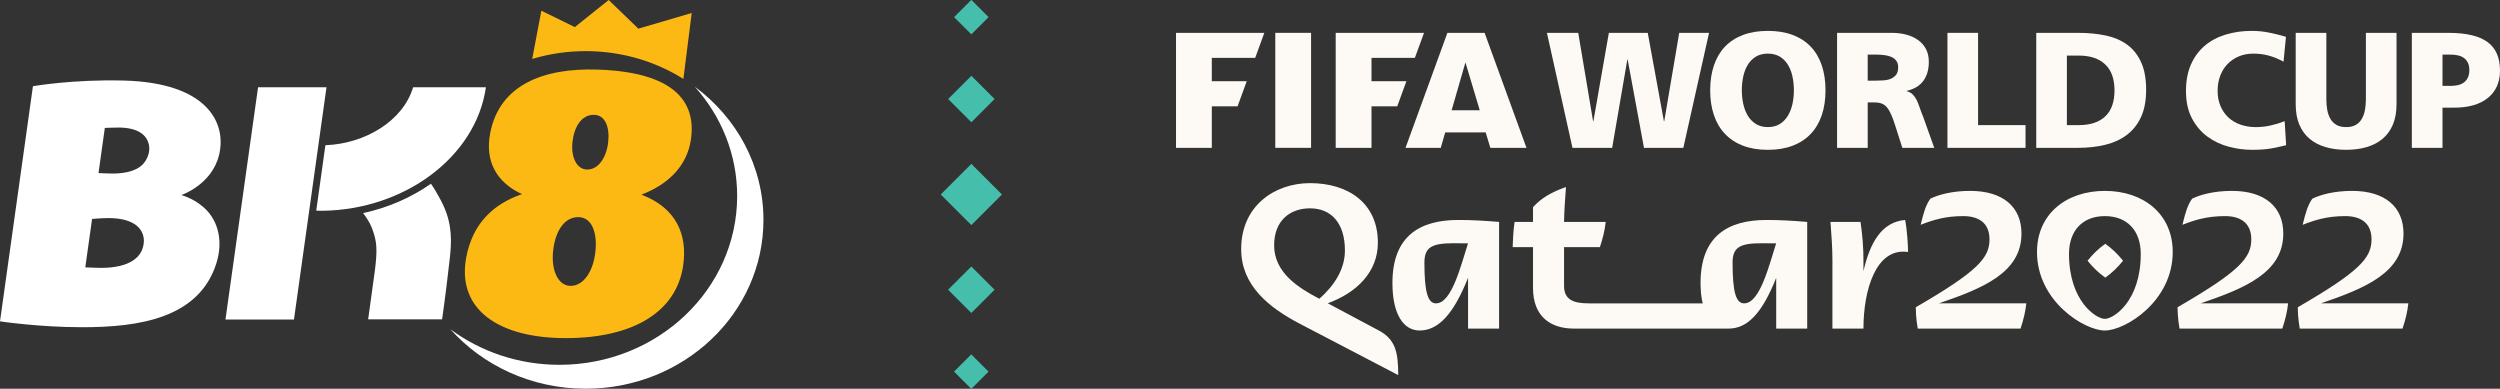
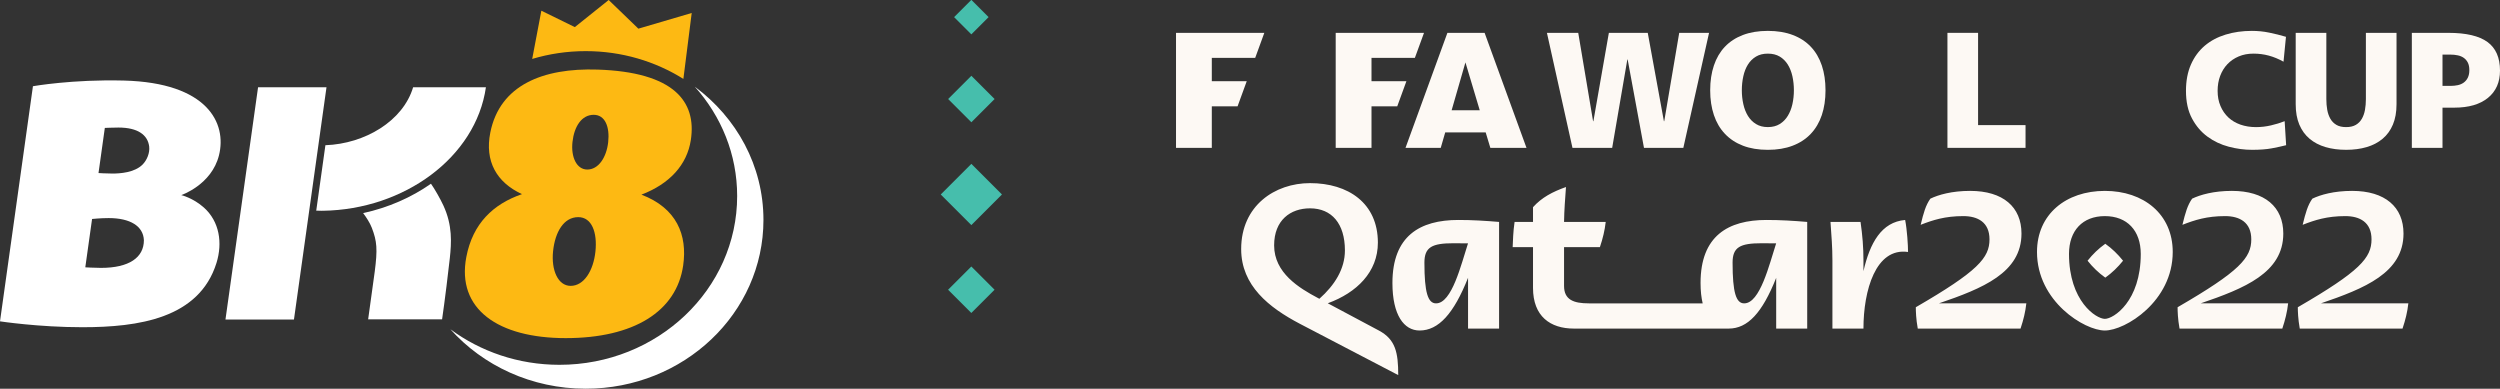
<svg xmlns="http://www.w3.org/2000/svg" version="1.1" id="Layer_1" x="0px" y="0px" viewBox="0 0 578.842 90" style="enable-background:new 0 0 578.842 90;" xml:space="preserve">
  <rect x="0" y="0" width="578.842" height="90" fill="#333333" stroke="none" />
  <style type="text/css">
	.st0{fill:#FFFFFF;}
	.st1{fill:#FDB913;}
	.st2{fill:#FDF9F4;}
	.st3{fill-rule:evenodd;clip-rule:evenodd;fill:#FDF9F4;}
	.st4{fill:#46BEAC;}
</style>
  <g>
    <g>
      <path class="st0" d="M50.701,35.965c1.855-7.425-2.61-16.809-22.016-17.314    C16.768,18.34,7.626,19.963,7.626,19.963L0,74.402c0,0,8.927,1.361,19.042,1.361    c12.989,0,27.067-2.006,31.082-14.886c1.439-4.617,0.708-9.588-2.927-12.83    c-2.496-2.225-5.226-2.873-5.226-2.873S48.991,42.809,50.701,35.965z M23.387,62.025    c-1.443,0-3.639-0.128-3.639-0.128l1.569-11.195c0,0,1.939-0.207,3.842-0.207    c4.97,0,8.023,1.844,8.157,5.13C33.316,59.626,29.89,62.025,23.387,62.025z M33.011,38.102    c-1.886,1.889-5.281,2.082-6.996,2.082c-1.37,0-3.208-0.117-3.208-0.117l1.463-10.45    c0,0,1.945-0.085,3.166-0.085c4.459,0,6.77,1.698,7.105,4.388    C34.728,35.425,33.994,37.117,33.011,38.102z" />
      <path class="st0" d="M95.654,20.202c-2.332,7.82-11.161,13.092-20.311,13.421l-2.122,15.149    c0.386,0.016,0.788,0.029,1.207,0.029l0.324-0.002c18.786-0.262,35.425-12.358,37.756-28.597H95.654    z" />
      <polygon class="st0" points="59.752,20.202 52.203,73.981 68.062,73.981 75.597,20.202   " />
      <path class="st1" d="M159.958,32.399c1.352-8.908-3.933-15.706-21.585-16.287    c-12.727-0.418-22.645,3.626-24.843,14.551c-1.345,6.687,1.462,11.576,7.326,14.286    c-6.683,2.302-11.406,6.817-12.883,14.548c-2.306,12.071,7.372,18.792,23.013,18.792    c15.768,0,25.664-6.175,27.196-16.822c1.019-7.082-1.524-13.298-9.668-16.396    C154.98,42.595,159.074,38.225,159.958,32.399z M132.552,32.856    c0.391-3.518,2.083-6.272,4.914-6.272c2.651,0,3.743,2.815,3.352,6.332    c-0.391,3.518-2.234,6.339-4.84,6.339C133.513,39.255,132.162,36.373,132.552,32.856z     M137.866,58.227c-0.46,4.418-2.645,7.962-5.737,7.962c-2.925,0-4.531-3.619-4.071-8.037    c0.46-4.418,2.465-7.878,5.825-7.878C137.028,50.274,138.326,53.809,137.866,58.227z" />
      <path class="st0" d="M160.872,20.074c6.112,6.82,9.808,15.653,9.808,25.311    c0,21.584-18.423,39.082-41.149,39.082c-9.522,0-18.282-3.08-25.255-8.238    C111.825,84.651,123.061,90,135.618,90c22.726,0,41.149-17.498,41.149-39.082    C176.767,38.378,170.541,27.226,160.872,20.074z" />
-       <path class="st1" d="M147.807,6.637L140.929,0l-7.837,6.275l-7.748-3.796l-2.119,11.165    c3.911-1.172,8.073-1.807,12.393-1.807c8.353,0,16.12,2.371,22.61,6.433l1.928-15.264L147.807,6.637    z" />
+       <path class="st1" d="M147.807,6.637L140.929,0l-7.837,6.275l-7.748-3.796l-2.119,11.165    c3.911-1.172,8.073-1.807,12.393-1.807c8.353,0,16.12,2.371,22.61,6.433l1.928-15.264L147.807,6.637    " />
      <path class="st0" d="M99.784,42.536c-4.529,3.181-9.878,5.537-15.703,6.808    c0.709,0.937,1.565,2.241,2.015,3.416c1.187,3.1,1.346,4.935,0.666,10.148l-1.522,11.029h17.12    c0.565-3.809,1.53-11.671,1.792-14.184c0.366-3.509,0.663-7.544-1.511-12.213    C101.944,46.045,100.665,43.778,99.784,42.536z" />
    </g>
    <g>
      <path class="st2" d="M403.845,70.241c-1.886,0-2.69-2.514-2.69-9.432c0-3.59,1.746-4.489,6.731-4.489    c1.309,0,2.353,0.011,3.356,0.028C409.651,61.24,407.52,70.241,403.845,70.241 M393.74,65.523    c0,1.831,0.176,3.394,0.493,4.718H367.88c-3.505,0-5.746-0.811-5.746-4.045V57.219h8.301    c0.678-2.019,1.124-3.865,1.348-5.835h-9.647c0.041-2.771,0.242-5.244,0.444-8.084    c-3.142,1.122-5.609,2.423-7.633,4.671v3.413h-4.266c-0.357,2.425-0.357,4.261-0.446,5.835h4.712    v9.428c0,6.601,3.998,9.431,9.474,9.431h35.83c4.389,0,7.761-3.599,11.001-11.743v11.743h7.182    V51.384c-3.23-0.27-6.196-0.454-9.426-0.454C400.119,50.931,393.74,54.614,393.74,65.523     M431.458,62.785v-2.421c0-3.145-0.227-5.839-0.673-8.98h-6.96    c0.223,3.14,0.447,5.835,0.447,8.98v15.714h7.185c0-8.805,2.826-18.815,10.323-17.737    c0-1.571-0.224-5.164-0.669-7.411C435.637,51.406,432.956,56.23,431.458,62.785 M332.498,70.241    c-1.886,0-2.693-2.514-2.693-9.432c0-3.59,1.751-4.489,6.733-4.489c1.308,0,2.354,0.011,3.361,0.028    C338.304,61.24,336.178,70.241,332.498,70.241 M322.399,65.523c0,7.456,2.69,11.002,6.284,11.002    c4.401,0,7.916-3.896,11.225-12.203v11.755h7.184V51.384c-3.233-0.27-6.196-0.454-9.431-0.454    C328.772,50.931,322.399,54.614,322.399,65.523 M556.5,54.076c0-6.149-4.267-9.878-11.9-9.878    c-4.22,0-7.315,0.897-9.203,1.799c-1.077,1.523-1.57,3.277-2.246,6.055    c2.874-1.122,5.657-2.015,9.878-2.015c3.367,0,6.064,1.437,6.064,5.387    c0,4.261-2.651,7.36-17.065,15.712c0,0.898,0.047,2.693,0.45,4.942h23.794    c0.678-2.022,1.123-3.816,1.348-5.837h-20.252C547.487,66.781,556.5,63.168,556.5,54.076     M305.48,69.181l-0.37-0.2c-4.309-2.287-10.103-5.788-10.103-12.165    c0-5.842,3.776-8.579,8.308-8.579c5.03,0,8.081,3.547,8.081,9.748    C311.397,62.253,309.045,66.019,305.48,69.181 M319.254,76.525l-11.828-6.307    c6.694-2.433,11.604-7.232,11.604-14.033c0-9.161-6.871-13.783-15.714-13.783    c-8.126,0-15.938,5.208-15.938,15.265c0,8.487,6.464,13.558,13.557,17.284l22.808,11.9    C323.742,81.6,323.115,78.589,319.254,76.525 M487.353,73.829c-2.016,0-8.304-4.086-8.304-15.036    c0-5.392,3.145-8.755,8.304-8.755c5.163,0,8.311,3.363,8.311,8.755    C495.664,69.743,489.378,73.829,487.353,73.829 M487.353,44.198c-8.975,0-15.714,5.387-15.714,14.144    c0,11.448,11.002,18.184,15.714,18.184c4.718,0,15.714-6.735,15.714-18.184    C503.067,49.585,496.337,44.198,487.353,44.198 M487.454,56.44    c-1.569,1.118-2.917,2.428-4.105,3.924c1.188,1.495,2.536,2.799,4.105,3.922    c1.57-1.123,2.914-2.427,4.112-3.922C490.368,58.868,489.025,57.558,487.454,56.44 M528.666,54.076    c0-6.149-4.269-9.878-11.906-9.878c-4.216,0-7.314,0.897-9.202,1.799    c-1.075,1.523-1.57,3.277-2.246,6.055c2.875-1.122,5.661-2.015,9.881-2.015    c3.366,0,6.062,1.437,6.062,5.387c0,4.261-2.65,7.36-17.062,15.712    c0,0.898,0.044,2.693,0.449,4.942h23.798c0.67-2.022,1.122-3.816,1.346-5.837h-20.255    C519.652,66.781,528.666,63.168,528.666,54.076 M468.047,54.076c0-6.149-4.262-9.878-11.893-9.878    c-4.222,0-7.321,0.897-9.203,1.799c-1.08,1.523-1.576,3.277-2.246,6.055    c2.872-1.122,5.656-2.015,9.877-2.015c3.365,0,6.059,1.437,6.059,5.387    c0,4.261-2.65,7.36-17.06,15.712c0,0.898,0.044,2.693,0.451,4.942h23.795    c0.675-2.022,1.12-3.816,1.343-5.837h-20.252C459.035,66.781,468.047,63.168,468.047,54.076" />
      <path class="st2" d="M529.324,33.621c-1.017,0.256-2.136,0.498-3.351,0.727    c-1.225,0.229-2.735,0.34-4.542,0.34c-1.781,0-3.582-0.239-5.401-0.722    c-1.819-0.481-3.458-1.257-4.916-2.326c-1.462-1.069-2.66-2.475-3.587-4.215    c-0.933-1.739-1.394-3.875-1.394-6.39c0-2.312,0.383-4.342,1.145-6.082    c0.762-1.744,1.827-3.19,3.185-4.353c1.361-1.156,2.976-2.018,4.845-2.589    c1.868-0.574,3.897-0.859,6.082-0.859c1.377,0,2.709,0.132,4.004,0.401    c1.3,0.264,2.597,0.588,3.891,0.971l-0.567,5.762c-1.146-0.638-2.285-1.109-3.414-1.412    c-1.136-0.306-2.312-0.458-3.53-0.458c-1.273,0-2.414,0.214-3.433,0.65    c-1.018,0.43-1.887,1.028-2.615,1.79c-0.727,0.768-1.285,1.676-1.681,2.731    c-0.394,1.053-0.585,2.202-0.585,3.451c0,1.297,0.219,2.466,0.668,3.513    c0.44,1.039,1.051,1.921,1.828,2.649c0.776,0.722,1.711,1.276,2.803,1.659    c1.093,0.378,2.286,0.572,3.589,0.572c1.167,0,2.327-0.134,3.469-0.402    c1.146-0.264,2.198-0.589,3.165-0.972L529.324,33.621z" />
      <path class="st2" d="M554.883,24.123c0,1.833-0.282,3.407-0.842,4.731    c-0.56,1.321-1.35,2.416-2.38,3.278c-1.033,0.866-2.265,1.509-3.701,1.928    c-1.437,0.423-3.022,0.627-4.752,0.627c-1.728,0-3.309-0.205-4.749-0.627    c-1.435-0.419-2.667-1.061-3.7-1.928c-1.03-0.863-1.822-1.957-2.381-3.278    c-0.56-1.325-0.839-2.899-0.839-4.731V7.606h7.094V22.943c0,0.89,0.07,1.719,0.209,2.496    c0.139,0.779,0.386,1.462,0.725,2.061c0.344,0.598,0.809,1.067,1.393,1.41    c0.582,0.345,1.336,0.518,2.248,0.518c0.917,0,1.669-0.173,2.254-0.518    c0.588-0.343,1.049-0.812,1.393-1.41c0.341-0.599,0.585-1.282,0.725-2.061    c0.137-0.776,0.21-1.606,0.21-2.496V7.606h7.094V24.123z" />
      <path class="st2" d="M565.528,19.889h1.828c0.611,0,1.183-0.059,1.719-0.17    c0.531-0.118,0.997-0.32,1.39-0.611c0.393-0.29,0.706-0.675,0.935-1.146    c0.227-0.468,0.343-1.046,0.343-1.733c0-0.689-0.116-1.261-0.343-1.716    c-0.229-0.458-0.542-0.827-0.935-1.108c-0.393-0.279-0.859-0.478-1.39-0.589    c-0.536-0.118-1.108-0.175-1.719-0.175h-1.828V19.889z M558.43,7.607h8.468    c4.096,0,7.11,0.706,9.045,2.117c1.929,1.414,2.899,3.617,2.899,6.62    c0,2.695-0.929,4.8-2.785,6.311c-1.861,1.515-4.454,2.27-7.787,2.27h-2.742v9.306h-7.098V7.607z" />
      <polygon class="st2" points="358.17,7.605 365.419,7.605 368.855,28.055 368.931,28.055 372.512,7.605     381.515,7.605 385.254,28.055 385.333,28.055 388.802,7.605 395.709,7.605 389.754,34.232 380.64,34.232     376.865,13.787 376.786,13.787 373.278,34.232 364.083,34.232   " />
      <path class="st2" d="M403.298,20.919c0,1.097,0.113,2.157,0.345,3.187    c0.227,1.028,0.579,1.936,1.065,2.725c0.483,0.789,1.107,1.417,1.873,1.888    c0.762,0.471,1.674,0.707,2.745,0.707c1.065,0,1.987-0.237,2.748-0.707    c0.762-0.471,1.383-1.099,1.863-1.888c0.486-0.789,0.843-1.697,1.072-2.725    c0.227-1.03,0.343-2.09,0.343-3.187c0-1.141-0.116-2.231-0.343-3.259    c-0.229-1.029-0.587-1.934-1.072-2.714c-0.481-0.77-1.102-1.389-1.863-1.847    s-1.684-0.682-2.748-0.682c-1.071,0-1.983,0.223-2.745,0.682c-0.767,0.458-1.39,1.077-1.873,1.847    c-0.486,0.78-0.838,1.685-1.065,2.714C403.411,18.689,403.298,19.778,403.298,20.919 M395.971,20.919    c0-2.136,0.288-4.056,0.86-5.759c0.569-1.703,1.417-3.148,2.536-4.328    c1.119-1.183,2.513-2.095,4.174-2.727c1.666-0.636,3.594-0.956,5.784-0.956    c2.184,0,4.112,0.32,5.778,0.956c1.665,0.632,3.058,1.544,4.177,2.727    c1.119,1.181,1.965,2.625,2.539,4.328c0.572,1.703,0.855,3.623,0.855,5.759    c0,2.11-0.283,4.018-0.855,5.724c-0.574,1.704-1.43,3.154-2.559,4.347    c-1.131,1.196-2.528,2.112-4.197,2.745c-1.661,0.638-3.582,0.956-5.738,0.956    c-2.19,0-4.108-0.318-5.764-0.956c-1.647-0.632-3.042-1.549-4.174-2.745    c-1.131-1.193-1.987-2.642-2.556-4.347C396.259,24.937,395.971,23.029,395.971,20.919" />
-       <path class="st2" d="M432.442,18.67h1.866c0.562,0,1.154-0.021,1.774-0.059    c0.626-0.038,1.186-0.158,1.682-0.36c0.494-0.207,0.908-0.51,1.237-0.917    c0.332-0.409,0.494-0.991,0.494-1.757c0-0.609-0.143-1.11-0.438-1.504    c-0.292-0.394-0.67-0.695-1.141-0.896c-0.472-0.203-1.018-0.341-1.644-0.42    c-0.621-0.079-1.274-0.116-1.965-0.116h-1.866V18.67z M425.349,7.607h12.662    c1.166,0,2.278,0.134,3.318,0.398c1.043,0.27,1.96,0.686,2.748,1.246    c0.784,0.558,1.401,1.255,1.849,2.091c0.445,0.843,0.667,1.835,0.667,2.978    c0,1.78-0.419,3.243-1.262,4.39c-0.834,1.141-2.121,1.916-3.849,2.326v0.074    c0.558,0.15,1.011,0.392,1.356,0.727c0.341,0.329,0.64,0.741,0.895,1.237    c0.256,0.498,0.488,1.07,0.705,1.717c0.219,0.649,0.489,1.38,0.826,2.197l2.589,7.243h-7.396    l-1.531-4.804c-0.357-1.146-0.694-2.087-1.009-2.825c-0.319-0.735-0.666-1.32-1.03-1.753    c-0.37-0.435-0.79-0.732-1.263-0.896c-0.47-0.168-1.032-0.249-1.693-0.249h-1.488V34.232h-7.093    V7.607z" />
      <polygon class="st2" points="450.905,7.605 457.998,7.605 457.998,28.969 468.986,28.969 468.986,34.232     450.905,34.232   " />
-       <path class="st2" d="M478.561,28.968h2.745c2.67,0,4.717-0.673,6.14-2.024    c1.424-1.345,2.138-3.351,2.138-6.026c0-2.67-0.73-4.677-2.178-6.026    c-1.449-1.35-3.48-2.024-6.101-2.024h-2.745V28.968z M471.464,7.605h9.687    c2.317,0,4.442,0.207,6.371,0.61c1.936,0.407,3.591,1.114,4.982,2.12    c1.382,1.003,2.466,2.359,3.24,4.062c0.776,1.701,1.166,3.839,1.166,6.408    c0,2.493-0.397,4.592-1.184,6.294c-0.789,1.706-1.881,3.082-3.282,4.139    c-1.396,1.054-3.063,1.815-4.996,2.286c-1.934,0.471-4.03,0.707-6.295,0.707h-9.687V7.605z" />
      <polygon class="st3" points="272.291,7.605 272.291,34.232 280.577,34.232 280.577,24.616 286.544,24.616     288.666,18.797 280.577,18.797 280.577,13.404 290.623,13.404 292.737,7.605   " />
-       <rect x="295.275" y="7.604" class="st3" width="8.286" height="26.626" />
      <polygon class="st3" points="309.263,7.605 309.263,34.232 317.553,34.232 317.553,24.616 323.515,24.616     325.637,18.797 317.553,18.797 317.553,13.404 327.594,13.404 329.711,7.605   " />
      <path class="st3" d="M342.617,25.538l-3.315-11.091l-3.198,11.091H342.617z M353.439,34.234h-8.37    l-1.081-3.579h-9.367l-1.037,3.579h-8.158l9.701-26.626h8.615L353.439,34.234z" />
    </g>
    <g>
      <rect x="219.869" y="39.988" transform="matrix(-0.707 -0.707 0.707 -0.707 352.078 235.835)" class="st4" width="10.024" height="10.024" />
      <rect x="221.077" y="63.247" transform="matrix(-0.707 -0.707 0.707 -0.707 336.48 273.482)" class="st4" width="7.61" height="7.61" />
-       <rect x="222.058" y="83.184" transform="matrix(-0.707 -0.707 0.707 -0.707 323.073 305.842)" class="st4" width="5.647" height="5.647" />
      <rect x="221.077" y="19.144" transform="matrix(-0.707 0.707 -0.707 -0.707 400.125 -119.839)" class="st4" width="7.61" height="7.61" />
      <rect x="222.058" y="1.17" transform="matrix(-0.707 0.707 -0.707 -0.707 386.715 -152.205)" class="st4" width="5.647" height="5.647" />
    </g>
  </g>
</svg>